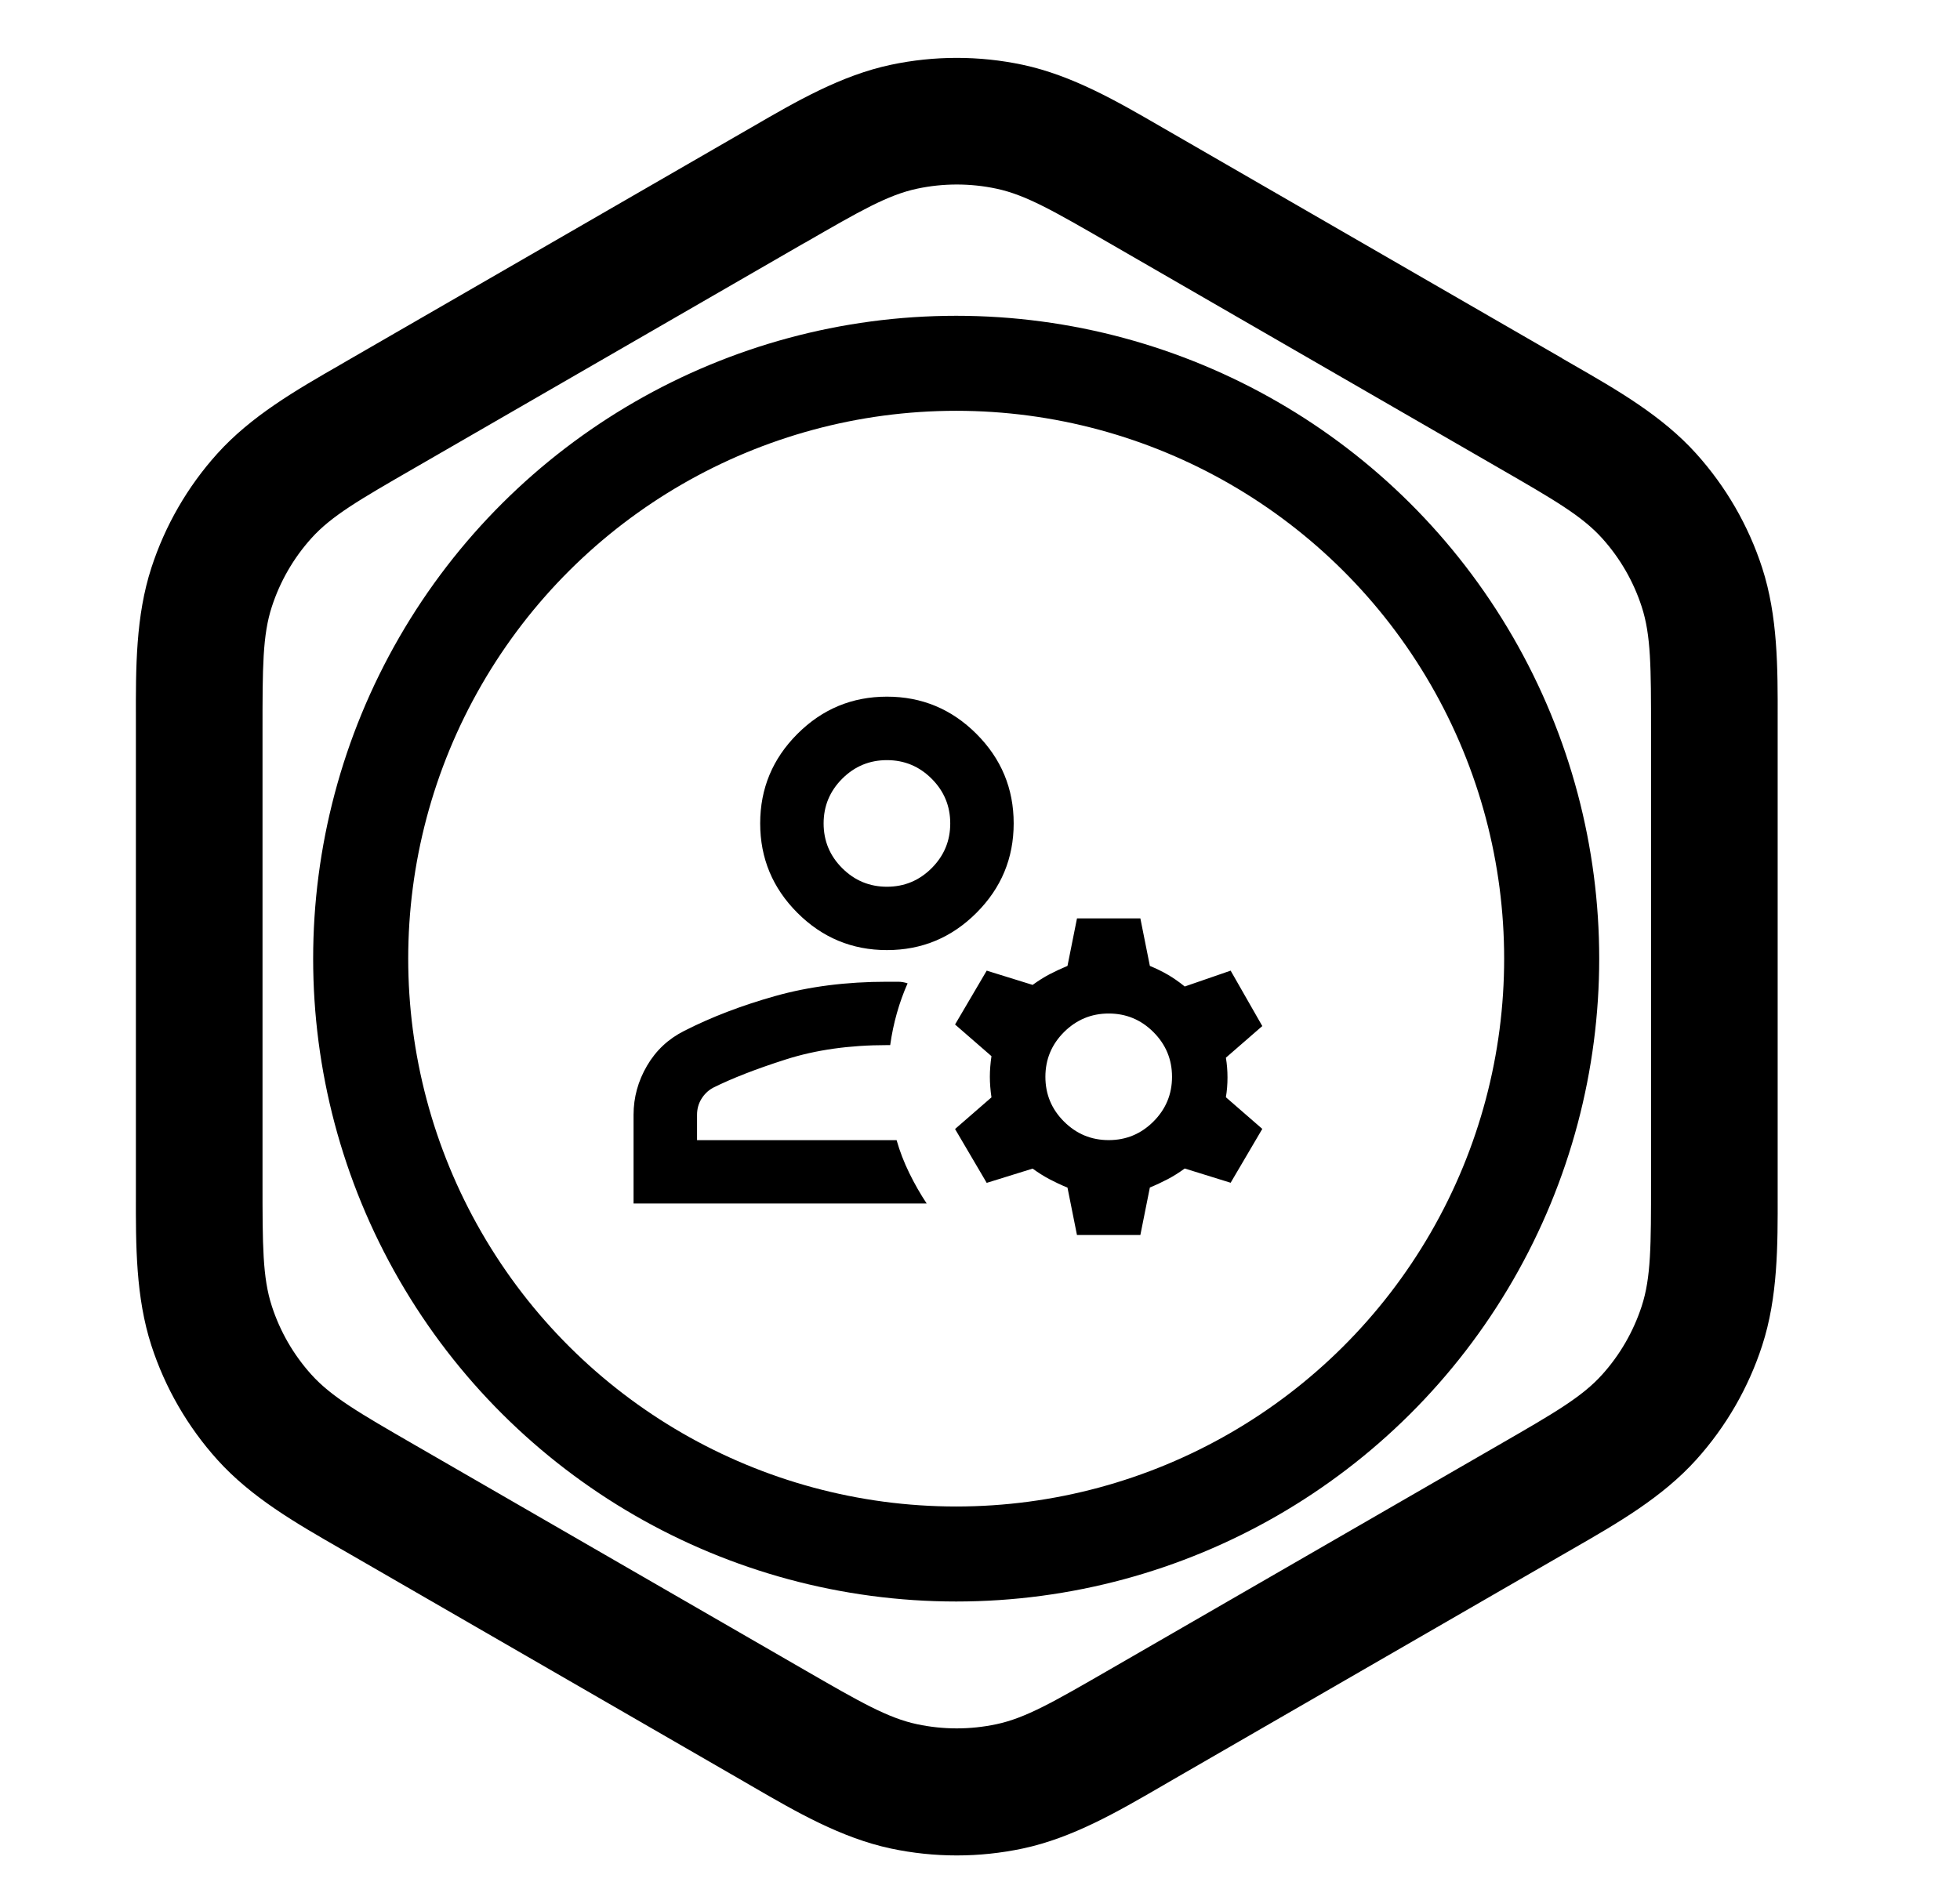
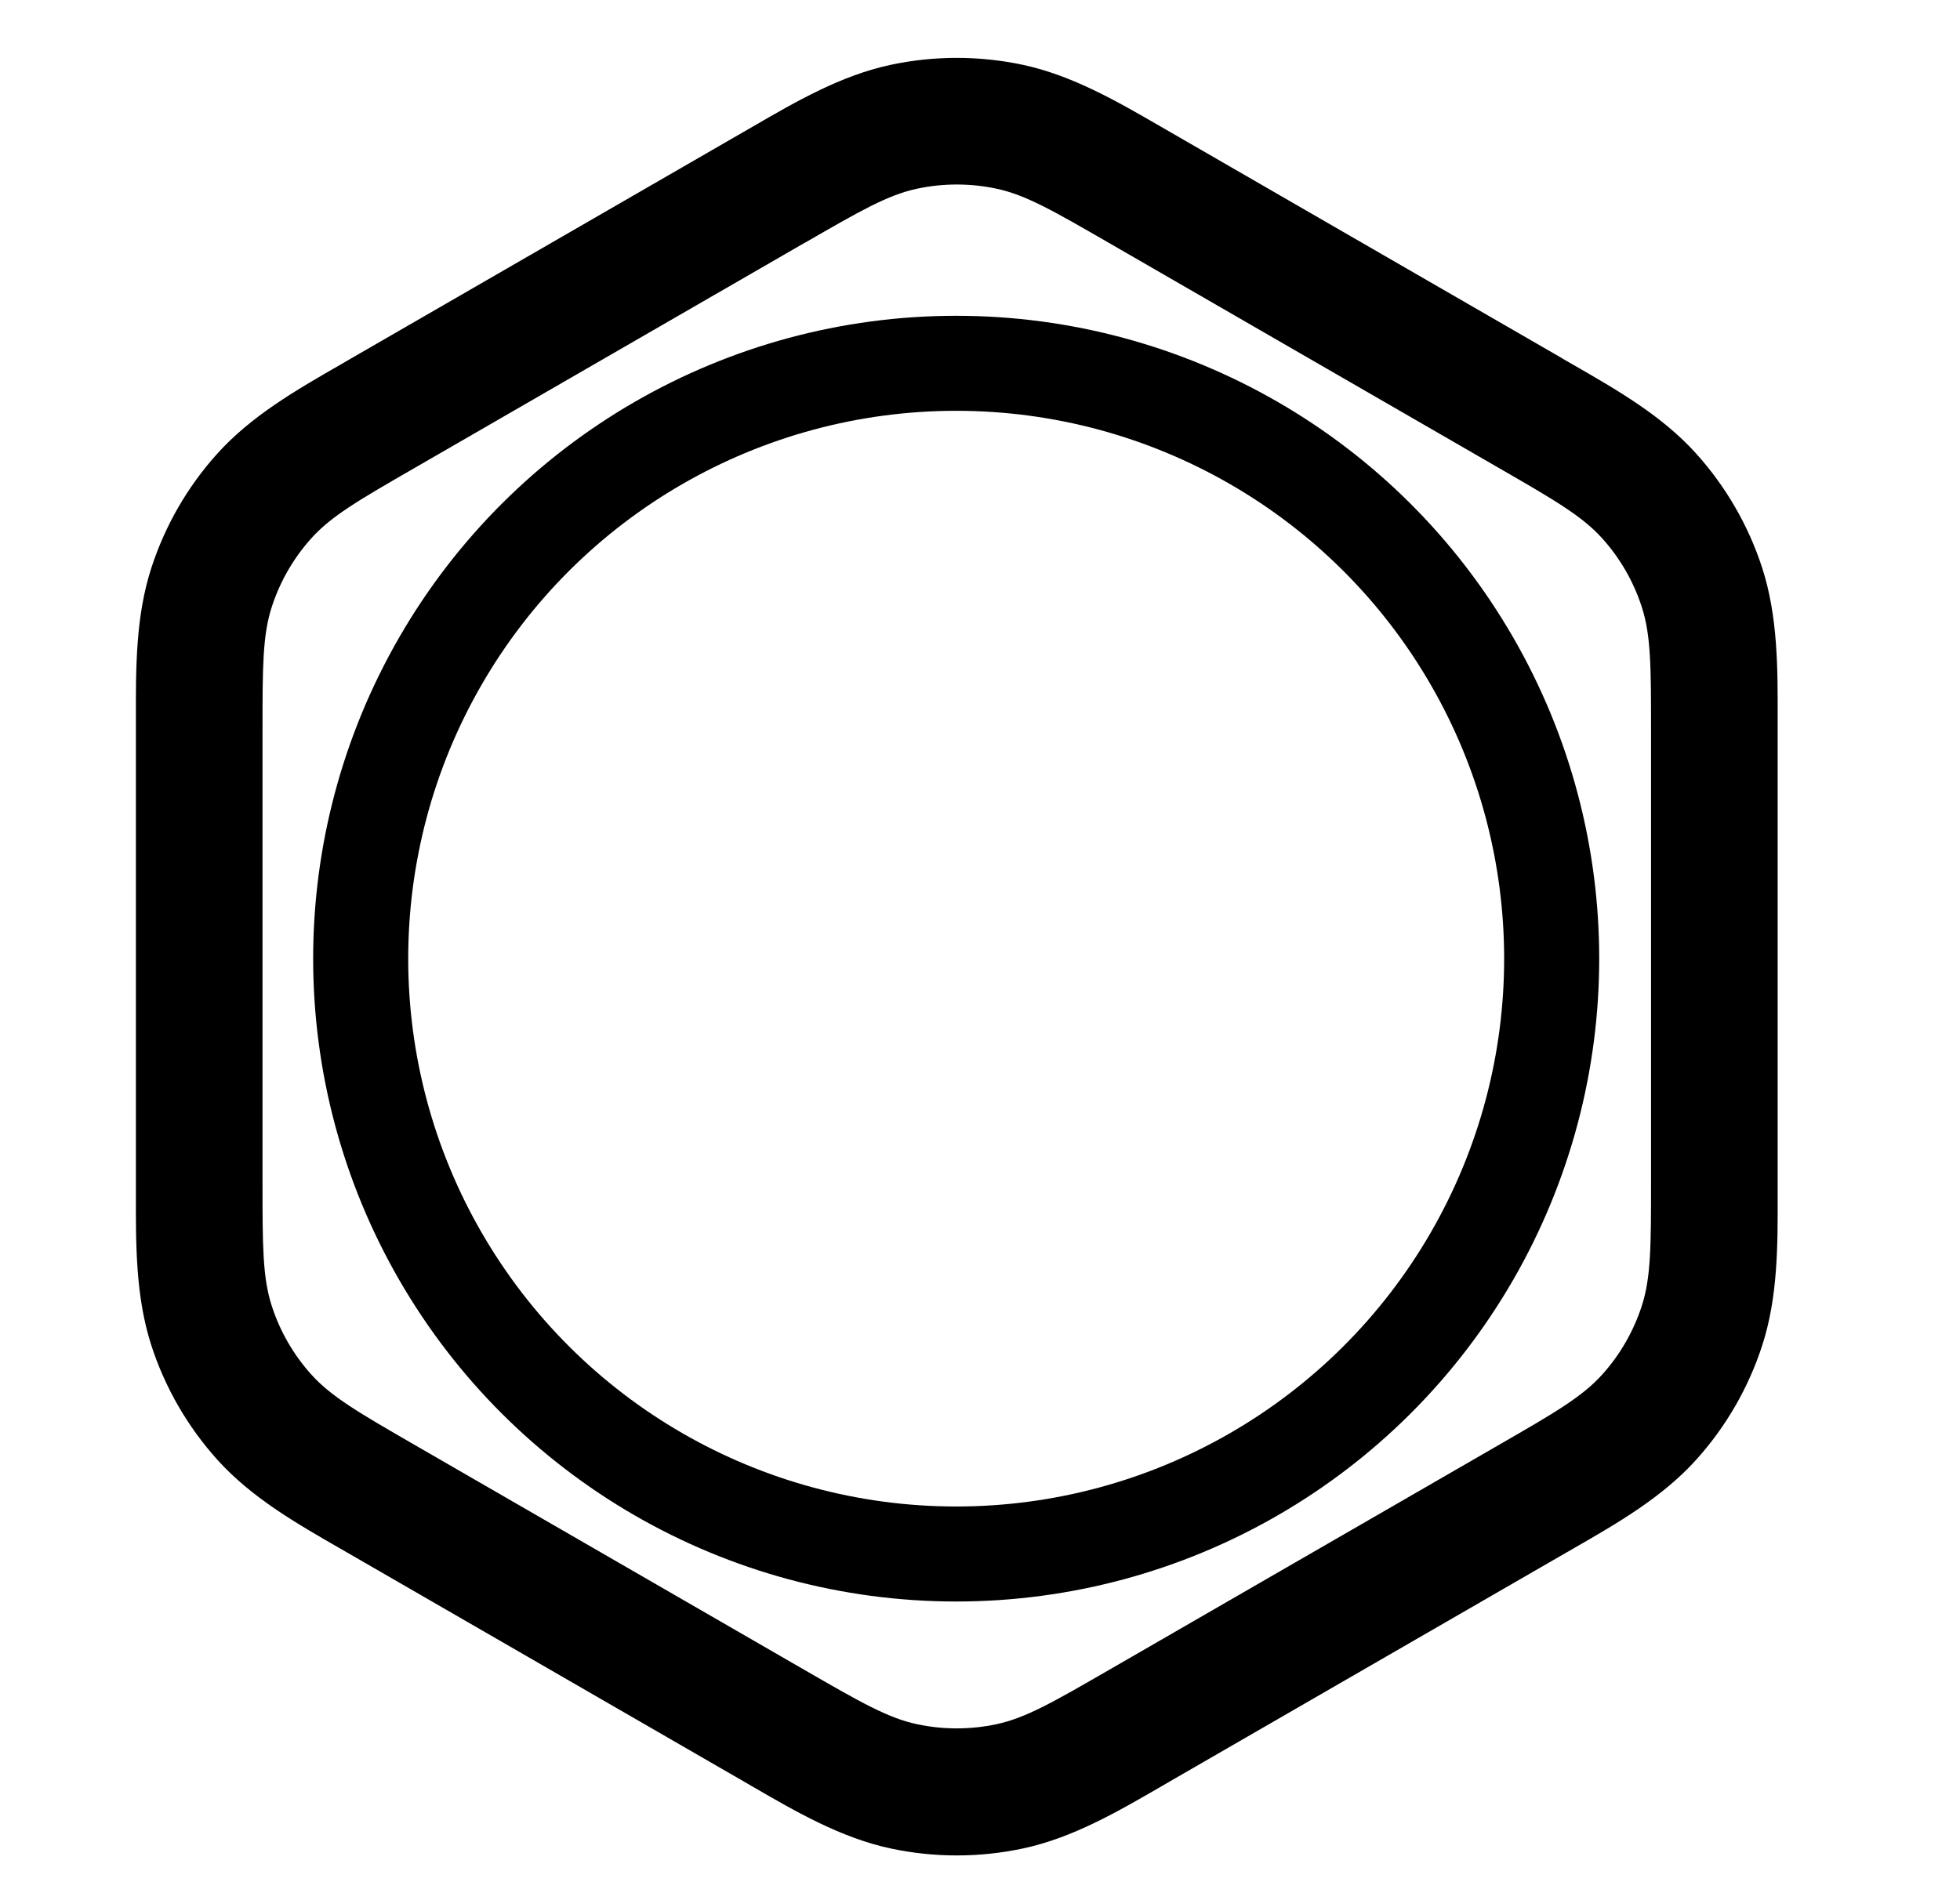
<svg xmlns="http://www.w3.org/2000/svg" version="1.1" width="33" height="32" viewBox="0 0 33 32">
  <path d="M26.304 6.035l-6.568-3.792c-0.059-0.034-0.119-0.069-0.179-0.103l-0-0c-0.749-0.434-1.501-0.87-2.339-1.049-0.731-0.155-1.487-0.155-2.218 0-0.838 0.178-1.59 0.614-2.339 1.049l-0 0c-0.060 0.035-0.119 0.069-0.179 0.103l-6.568 3.792c-0.059 0.034-0.119 0.068-0.178 0.103l-0.001 0.001c-0.75 0.431-1.504 0.865-2.077 1.501-0.5 0.555-0.878 1.21-1.109 1.921-0.265 0.815-0.263 1.684-0.261 2.55v0c0 0.069 0 0.138 0 0.207v7.585c0 0.069-0 0.138-0 0.207v0c-0.002 0.865-0.003 1.735 0.261 2.55 0.231 0.711 0.609 1.365 1.109 1.921 0.573 0.637 1.327 1.070 2.077 1.501 0.060 0.034 0.12 0.069 0.179 0.103l6.568 3.792c0.060 0.035 0.119 0.069 0.179 0.104 0.748 0.434 1.501 0.87 2.339 1.049 0.731 0.155 1.487 0.155 2.218 0 0.838-0.178 1.59-0.615 2.339-1.049 0.060-0.035 0.119-0.069 0.179-0.104l6.568-3.792c0.060-0.034 0.119-0.069 0.179-0.103l0-0c0.75-0.431 1.504-0.865 2.077-1.501 0.5-0.555 0.878-1.21 1.109-1.921 0.265-0.815 0.263-1.685 0.261-2.55-0-0.069-0-0.138-0-0.207v-7.584c0-0.069 0-0.138 0-0.207 0.002-0.865 0.003-1.735-0.261-2.55-0.231-0.711-0.609-1.365-1.109-1.921-0.573-0.637-1.327-1.070-2.077-1.501-0.060-0.034-0.12-0.069-0.179-0.103zM13.549 4.090c0.933-0.538 1.399-0.808 1.895-0.913 0.439-0.093 0.892-0.093 1.331 0 0.496 0.105 0.962 0.375 1.895 0.913l6.568 3.792c0.933 0.538 1.399 0.808 1.738 1.184 0.3 0.333 0.527 0.726 0.665 1.152 0.157 0.482 0.157 1.020 0.157 2.097v7.584c0 1.077 0 1.615-0.157 2.097-0.139 0.426-0.365 0.819-0.665 1.152-0.339 0.377-0.805 0.646-1.738 1.184v0l-6.569 3.792c-0.933 0.538-1.399 0.808-1.895 0.913-0.439 0.093-0.892 0.093-1.331 0-0.496-0.105-0.962-0.375-1.895-0.913l-6.568-3.792c-0.933-0.539-1.399-0.808-1.738-1.184-0.3-0.333-0.527-0.726-0.665-1.152-0.157-0.482-0.157-1.021-0.157-2.097v-7.585c0-1.077 0-1.615 0.157-2.097 0.139-0.427 0.365-0.819 0.665-1.152 0.339-0.377 0.805-0.646 1.738-1.184l6.568-3.792zM6.723 10.731c-1.934 3.35-1.934 7.477 0 10.826s5.508 5.413 9.376 5.413c3.868 0 7.442-2.063 9.376-5.413s1.934-7.477 0-10.826c-1.934-3.35-5.508-5.413-9.376-5.413s-7.442 2.063-9.376 5.413zM8.109 11.531c1.648-2.855 4.694-4.613 7.99-4.613s6.342 1.758 7.99 4.613c1.648 2.855 1.648 6.372 0 9.226s-4.694 4.613-7.99 4.613c-3.296 0-6.342-1.759-7.99-4.613s-1.648-6.372 0-9.226z" />
-   <path d="M14.933 16c-0.587 0-1.089-0.209-1.507-0.627s-0.627-0.92-0.627-1.507c0-0.587 0.209-1.089 0.627-1.507s0.92-0.627 1.507-0.627 1.089 0.209 1.507 0.627c0.418 0.418 0.627 0.92 0.627 1.507s-0.209 1.089-0.627 1.507c-0.418 0.418-0.92 0.627-1.507 0.627zM10.667 20.267v-1.493c0-0.293 0.076-0.569 0.227-0.827s0.36-0.453 0.627-0.587c0.453-0.231 0.964-0.427 1.533-0.587s1.196-0.24 1.88-0.24h0.187c0.053 0 0.107 0.009 0.16 0.027-0.071 0.16-0.131 0.327-0.18 0.5s-0.087 0.353-0.113 0.54h-0.053c-0.631 0-1.198 0.080-1.7 0.24s-0.913 0.32-1.233 0.48c-0.080 0.045-0.144 0.107-0.193 0.187s-0.073 0.169-0.073 0.267v0.427h3.36c0.053 0.187 0.124 0.371 0.213 0.553s0.187 0.353 0.293 0.513h-4.933zM18.133 20.8l-0.16-0.8c-0.107-0.044-0.207-0.091-0.3-0.14s-0.189-0.109-0.287-0.18l-0.773 0.24-0.533-0.907 0.613-0.533c-0.018-0.124-0.027-0.24-0.027-0.347s0.009-0.222 0.027-0.347l-0.613-0.533 0.533-0.907 0.773 0.24c0.098-0.071 0.193-0.131 0.287-0.18s0.193-0.095 0.3-0.14l0.16-0.8h1.067l0.16 0.8c0.107 0.045 0.207 0.093 0.3 0.147s0.189 0.12 0.287 0.2l0.773-0.267 0.533 0.933-0.613 0.533c0.018 0.107 0.027 0.218 0.027 0.333s-0.009 0.227-0.027 0.333l0.613 0.533-0.533 0.907-0.773-0.24c-0.098 0.071-0.193 0.131-0.287 0.18s-0.193 0.096-0.3 0.14l-0.16 0.8h-1.067zM18.667 19.2c0.293 0 0.544-0.104 0.753-0.313s0.313-0.46 0.313-0.753-0.104-0.544-0.313-0.753c-0.209-0.209-0.46-0.313-0.753-0.313s-0.544 0.105-0.753 0.313c-0.209 0.209-0.313 0.46-0.313 0.753s0.104 0.545 0.313 0.753c0.209 0.209 0.46 0.313 0.753 0.313zM14.933 14.933c0.293 0 0.544-0.104 0.753-0.313s0.313-0.46 0.313-0.753-0.104-0.544-0.313-0.753c-0.209-0.209-0.46-0.313-0.753-0.313s-0.544 0.104-0.753 0.313c-0.209 0.209-0.313 0.46-0.313 0.753s0.104 0.545 0.313 0.753c0.209 0.209 0.46 0.313 0.753 0.313z" />
</svg>